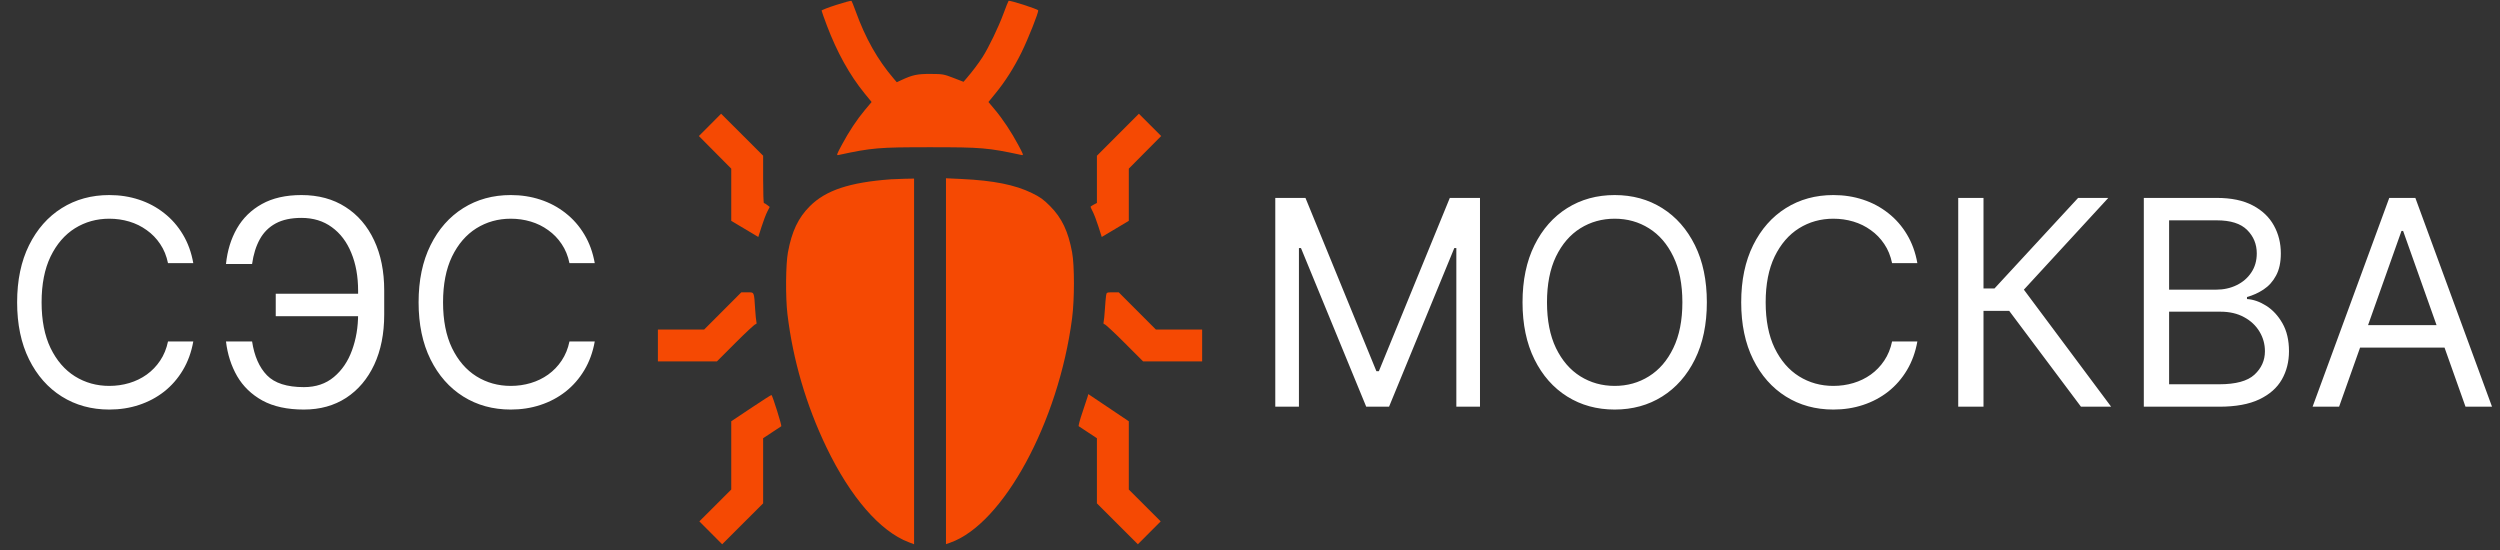
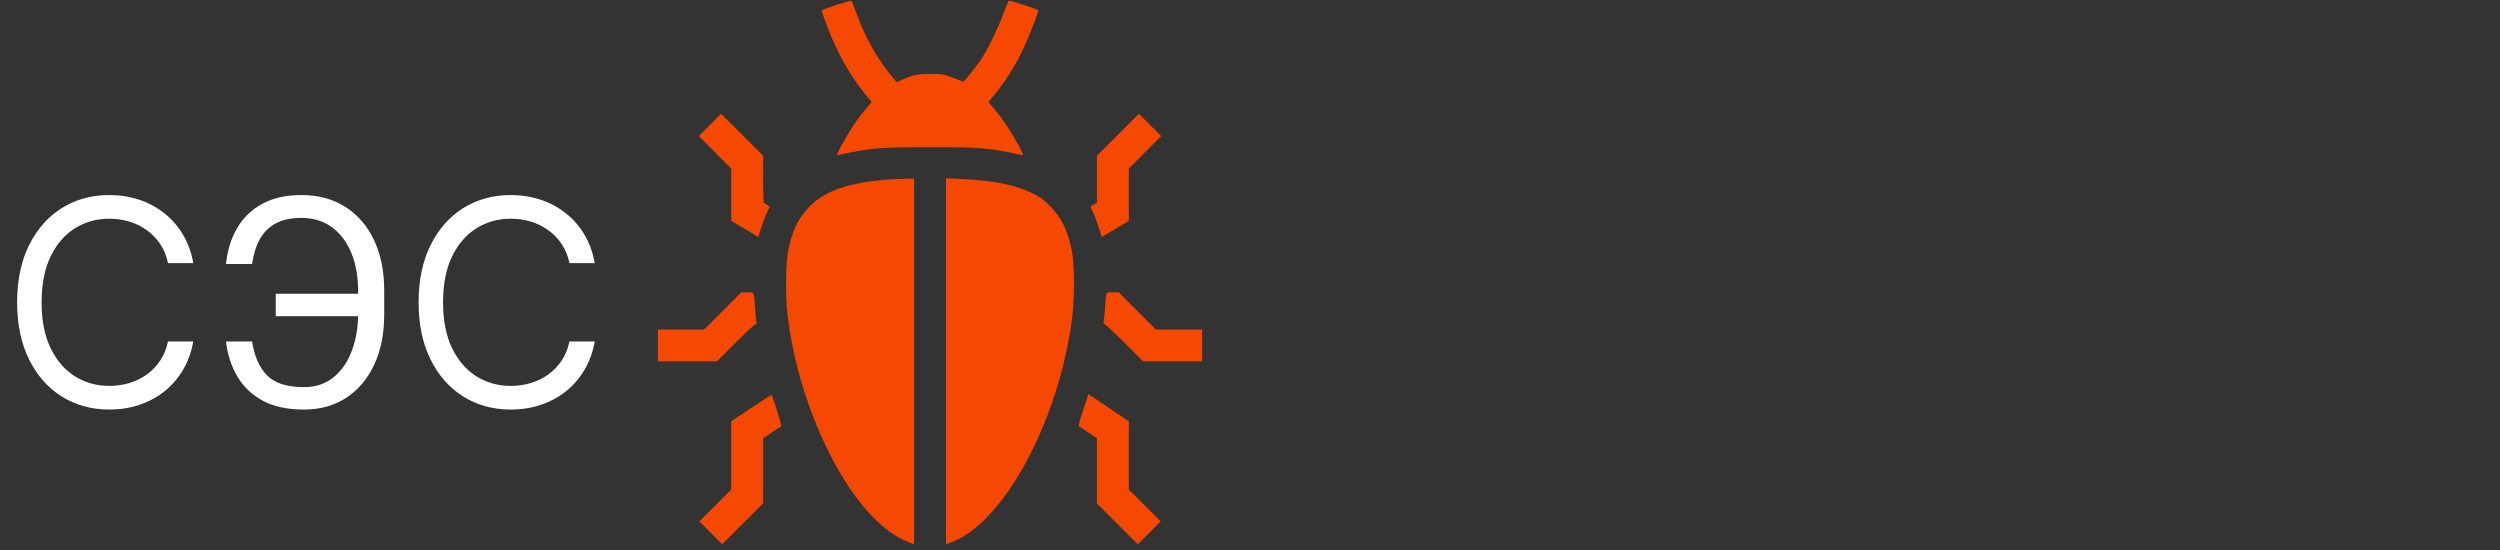
<svg xmlns="http://www.w3.org/2000/svg" width="418" height="92" viewBox="0 0 418 92" fill="none">
  <rect x="0" y="0" width="418" height="92" fill="#333333" stroke="none" />
-   <path d="M213.227 33.091H218.273L230.136 62.068H230.545L242.409 33.091H247.455V68H243.5V41.477H243.159L232.25 68H228.432L217.523 41.477H217.182V68H213.227V33.091ZM285.385 50.545C285.385 54.227 284.72 57.409 283.391 60.091C282.061 62.773 280.237 64.841 277.919 66.296C275.601 67.75 272.953 68.477 269.976 68.477C266.999 68.477 264.351 67.75 262.033 66.296C259.714 64.841 257.891 62.773 256.561 60.091C255.232 57.409 254.567 54.227 254.567 50.545C254.567 46.864 255.232 43.682 256.561 41C257.891 38.318 259.714 36.25 262.033 34.795C264.351 33.341 266.999 32.614 269.976 32.614C272.953 32.614 275.601 33.341 277.919 34.795C280.237 36.25 282.061 38.318 283.391 41C284.72 43.682 285.385 46.864 285.385 50.545ZM281.294 50.545C281.294 47.523 280.788 44.972 279.777 42.892C278.777 40.812 277.419 39.239 275.703 38.17C273.999 37.102 272.089 36.568 269.976 36.568C267.862 36.568 265.947 37.102 264.232 38.17C262.527 39.239 261.169 40.812 260.158 42.892C259.158 44.972 258.658 47.523 258.658 50.545C258.658 53.568 259.158 56.119 260.158 58.199C261.169 60.278 262.527 61.852 264.232 62.92C265.947 63.989 267.862 64.523 269.976 64.523C272.089 64.523 273.999 63.989 275.703 62.92C277.419 61.852 278.777 60.278 279.777 58.199C280.788 56.119 281.294 53.568 281.294 50.545ZM320.584 44H316.357C316.107 42.784 315.669 41.716 315.044 40.795C314.43 39.875 313.68 39.102 312.794 38.477C311.919 37.841 310.947 37.364 309.879 37.045C308.811 36.727 307.697 36.568 306.538 36.568C304.425 36.568 302.51 37.102 300.794 38.17C299.089 39.239 297.732 40.812 296.72 42.892C295.72 44.972 295.22 47.523 295.22 50.545C295.22 53.568 295.72 56.119 296.72 58.199C297.732 60.278 299.089 61.852 300.794 62.92C302.51 63.989 304.425 64.523 306.538 64.523C307.697 64.523 308.811 64.364 309.879 64.046C310.947 63.727 311.919 63.256 312.794 62.631C313.68 61.994 314.43 61.216 315.044 60.295C315.669 59.364 316.107 58.295 316.357 57.091H320.584C320.266 58.875 319.686 60.472 318.845 61.881C318.004 63.29 316.959 64.489 315.709 65.477C314.459 66.454 313.055 67.199 311.499 67.71C309.953 68.222 308.3 68.477 306.538 68.477C303.561 68.477 300.913 67.75 298.595 66.296C296.277 64.841 294.453 62.773 293.124 60.091C291.794 57.409 291.129 54.227 291.129 50.545C291.129 46.864 291.794 43.682 293.124 41C294.453 38.318 296.277 36.25 298.595 34.795C300.913 33.341 303.561 32.614 306.538 32.614C308.3 32.614 309.953 32.869 311.499 33.381C313.055 33.892 314.459 34.642 315.709 35.631C316.959 36.608 318.004 37.801 318.845 39.21C319.686 40.608 320.266 42.205 320.584 44ZM347.938 68L335.938 51.977H331.642V68H327.415V33.091H331.642V48.227H333.483L347.46 33.091H352.506L338.392 48.432L352.983 68H347.938ZM358.446 68V33.091H370.651C373.082 33.091 375.088 33.511 376.668 34.352C378.247 35.182 379.423 36.301 380.196 37.71C380.969 39.108 381.355 40.659 381.355 42.364C381.355 43.864 381.088 45.102 380.554 46.08C380.031 47.057 379.338 47.83 378.474 48.398C377.622 48.966 376.696 49.386 375.696 49.659V50C376.764 50.068 377.838 50.443 378.918 51.125C379.997 51.807 380.901 52.784 381.628 54.057C382.355 55.33 382.719 56.886 382.719 58.727C382.719 60.477 382.321 62.051 381.526 63.449C380.73 64.847 379.474 65.954 377.759 66.773C376.043 67.591 373.81 68 371.06 68H358.446ZM362.673 64.25H371.06C373.821 64.25 375.781 63.716 376.94 62.648C378.111 61.568 378.696 60.261 378.696 58.727C378.696 57.545 378.395 56.455 377.793 55.455C377.19 54.443 376.332 53.636 375.219 53.034C374.105 52.42 372.787 52.114 371.264 52.114H362.673V64.25ZM362.673 48.432H370.514C371.787 48.432 372.935 48.182 373.957 47.682C374.991 47.182 375.81 46.477 376.412 45.568C377.026 44.659 377.332 43.591 377.332 42.364C377.332 40.83 376.798 39.528 375.73 38.46C374.662 37.381 372.969 36.841 370.651 36.841H362.673V48.432ZM391.097 68H386.665L399.483 33.091H403.847L416.665 68H412.233L401.801 38.614H401.528L391.097 68ZM392.733 54.364H410.597V58.114H392.733V54.364Z" fill="white" />
  <path d="M32.318 44H28.091C27.841 42.784 27.403 41.716 26.778 40.795C26.165 39.875 25.415 39.102 24.528 38.477C23.653 37.841 22.682 37.364 21.614 37.045C20.546 36.727 19.432 36.568 18.273 36.568C16.159 36.568 14.244 37.102 12.528 38.17C10.824 39.239 9.466 40.812 8.455 42.892C7.455 44.972 6.955 47.523 6.955 50.545C6.955 53.568 7.455 56.119 8.455 58.199C9.466 60.278 10.824 61.852 12.528 62.92C14.244 63.989 16.159 64.523 18.273 64.523C19.432 64.523 20.546 64.364 21.614 64.046C22.682 63.727 23.653 63.256 24.528 62.631C25.415 61.994 26.165 61.216 26.778 60.295C27.403 59.364 27.841 58.295 28.091 57.091H32.318C32 58.875 31.421 60.472 30.579 61.881C29.739 63.29 28.693 64.489 27.443 65.477C26.193 66.454 24.79 67.199 23.233 67.71C21.688 68.222 20.034 68.477 18.273 68.477C15.296 68.477 12.648 67.75 10.329 66.296C8.011 64.841 6.188 62.773 4.858 60.091C3.528 57.409 2.864 54.227 2.864 50.545C2.864 46.864 3.528 43.682 4.858 41C6.188 38.318 8.011 36.25 10.329 34.795C12.648 33.341 15.296 32.614 18.273 32.614C20.034 32.614 21.688 32.869 23.233 33.381C24.79 33.892 26.193 34.642 27.443 35.631C28.693 36.608 29.739 37.801 30.579 39.21C31.421 40.608 32 42.205 32.318 44ZM60.49 49.114V52.864H46.104V49.114H60.49ZM37.785 57.091H42.149C42.524 59.545 43.354 61.432 44.638 62.75C45.922 64.068 47.979 64.727 50.808 64.727C52.808 64.727 54.479 64.165 55.82 63.04C57.172 61.915 58.183 60.426 58.854 58.574C59.535 56.722 59.876 54.705 59.876 52.523V48.636C59.876 46.227 59.496 44.108 58.734 42.278C57.984 40.438 56.899 39.006 55.479 37.983C54.07 36.949 52.376 36.432 50.399 36.432C48.672 36.432 47.24 36.739 46.104 37.352C44.967 37.966 44.081 38.847 43.445 39.994C42.808 41.142 42.376 42.523 42.149 44.136H37.785C38.013 41.909 38.621 39.932 39.609 38.205C40.609 36.466 42.001 35.102 43.785 34.114C45.581 33.114 47.785 32.614 50.399 32.614C53.24 32.614 55.695 33.278 57.763 34.608C59.831 35.926 61.428 37.784 62.553 40.182C63.678 42.568 64.24 45.364 64.24 48.568V52.591C64.24 55.795 63.683 58.591 62.57 60.977C61.456 63.352 59.894 65.199 57.882 66.517C55.871 67.824 53.513 68.477 50.808 68.477C48.035 68.477 45.729 67.977 43.888 66.977C42.058 65.966 40.644 64.602 39.644 62.886C38.655 61.159 38.035 59.227 37.785 57.091ZM99.443 44H95.216C94.966 42.784 94.528 41.716 93.903 40.795C93.29 39.875 92.54 39.102 91.653 38.477C90.778 37.841 89.807 37.364 88.739 37.045C87.671 36.727 86.557 36.568 85.398 36.568C83.284 36.568 81.369 37.102 79.653 38.17C77.949 39.239 76.591 40.812 75.579 42.892C74.579 44.972 74.079 47.523 74.079 50.545C74.079 53.568 74.579 56.119 75.579 58.199C76.591 60.278 77.949 61.852 79.653 62.92C81.369 63.989 83.284 64.523 85.398 64.523C86.557 64.523 87.671 64.364 88.739 64.046C89.807 63.727 90.778 63.256 91.653 62.631C92.54 61.994 93.29 61.216 93.903 60.295C94.528 59.364 94.966 58.295 95.216 57.091H99.443C99.125 58.875 98.546 60.472 97.704 61.881C96.864 63.29 95.818 64.489 94.568 65.477C93.318 66.454 91.915 67.199 90.358 67.71C88.812 68.222 87.159 68.477 85.398 68.477C82.421 68.477 79.773 67.75 77.454 66.296C75.136 64.841 73.312 62.773 71.983 60.091C70.653 57.409 69.989 54.227 69.989 50.545C69.989 46.864 70.653 43.682 71.983 41C73.312 38.318 75.136 36.25 77.454 34.795C79.773 33.341 82.421 32.614 85.398 32.614C87.159 32.614 88.812 32.869 90.358 33.381C91.915 33.892 93.318 34.642 94.568 35.631C95.818 36.608 96.864 37.801 97.704 39.21C98.546 40.608 99.125 42.205 99.443 44Z" fill="white" />
  <path fill-rule="evenodd" clip-rule="evenodd" d="M139.815 0.823C138.471 1.257 137.371 1.684 137.371 1.771C137.371 1.857 137.767 2.977 138.25 4.257C139.935 8.721 142.06 12.551 144.539 15.593L145.732 17.056L144.646 18.348C143.286 19.964 141.938 22 140.732 24.257C139.847 25.913 139.822 25.997 140.229 25.91C145.816 24.707 146.891 24.616 155.5 24.616C164.109 24.616 165.184 24.707 170.771 25.91C171.178 25.997 171.153 25.913 170.268 24.258C169.095 22.061 167.679 19.928 166.322 18.312L165.268 17.056L166.461 15.593C168.097 13.585 169.521 11.343 170.796 8.762C171.9 6.528 173.684 2.03 173.584 1.732C173.51 1.509 168.772 -0.007 168.632 0.147C168.572 0.213 168.183 1.186 167.768 2.311C166.938 4.558 165.309 7.94 164.283 9.545C163.635 10.561 162.56 11.983 161.593 13.104L161.099 13.678L159.41 13.024C157.809 12.405 157.611 12.37 155.589 12.362C153.38 12.352 152.591 12.518 150.722 13.386L149.942 13.747L149.422 13.139C146.722 9.983 144.703 6.406 143.062 1.866C142.743 0.986 142.433 0.214 142.371 0.15C142.309 0.085 141.159 0.388 139.815 0.823ZM118.712 20.881L116.853 22.746L119.559 25.471L122.264 28.197V32.561V36.926L124.526 38.274L126.788 39.622L127.338 37.895C127.641 36.946 128.071 35.816 128.294 35.384L128.699 34.599L128.281 34.277C128.051 34.1 127.802 33.953 127.729 33.951C127.656 33.949 127.596 32.167 127.596 29.991V26.035L124.083 22.525L120.57 19.016L118.712 20.881ZM186.913 22.529L183.404 26.041V29.99V33.938L182.871 34.214C182.578 34.365 182.338 34.531 182.338 34.581C182.338 34.631 182.512 35.009 182.725 35.421C182.937 35.832 183.359 36.946 183.662 37.895L184.212 39.622L186.474 38.274L188.736 36.926V32.561V28.197L191.443 25.47L194.149 22.744L192.285 20.88L190.422 19.017L186.913 22.529ZM148.924 29.981C142.036 30.495 138.074 31.812 135.408 34.475C133.462 36.419 132.394 38.668 131.741 42.198C131.368 44.215 131.325 49.714 131.66 52.52C132.574 60.166 134.793 67.745 138.177 74.782C142.185 83.114 147.143 88.836 151.93 90.655L152.834 90.999V60.429V29.859L151.279 29.89C150.424 29.908 149.364 29.948 148.924 29.981ZM158.166 60.395V90.984L158.891 90.728C167.736 87.608 176.991 70.563 179.252 53.231C179.663 50.085 179.666 44.406 179.258 42.198C178.608 38.677 177.543 36.44 175.57 34.454C174.474 33.351 173.902 32.94 172.534 32.275C169.7 30.896 166.111 30.179 160.788 29.929L158.166 29.805V60.395ZM120.842 51.987L117.735 55.098H113.868H110V57.764V60.43H114.934H119.868L122.975 57.319C124.683 55.609 126.191 54.209 126.325 54.209C126.488 54.209 126.535 54.078 126.469 53.809C126.414 53.589 126.321 52.649 126.263 51.721C126.073 48.722 126.144 48.877 124.964 48.877H123.948L120.842 51.987ZM184.932 49.455C184.884 49.772 184.796 50.792 184.737 51.721C184.679 52.649 184.586 53.589 184.531 53.809C184.465 54.078 184.512 54.209 184.675 54.209C184.809 54.209 186.317 55.609 188.025 57.319L191.132 60.43H196.066H201V57.764V55.098H197.132H193.265L190.158 51.987L187.052 48.877H186.036C185.026 48.877 185.02 48.88 184.932 49.455ZM125.596 68.213L122.264 70.439V76.145V81.851L119.598 84.512L116.932 87.174L118.84 89.087L120.748 91.001L124.172 87.581L127.596 84.161V78.716V73.271L129.043 72.316C129.839 71.79 130.554 71.319 130.632 71.268C130.751 71.19 129.192 66.216 128.995 66.043C128.958 66.012 127.429 66.988 125.596 68.213ZM181.852 66.315C181.791 66.549 181.398 67.736 180.979 68.954C180.56 70.172 180.283 71.212 180.363 71.265C180.444 71.317 181.161 71.79 181.957 72.316L183.404 73.271V78.716V84.161L186.828 87.581L190.252 91.001L192.16 89.087L194.068 87.174L191.402 84.512L188.736 81.851V76.145V70.439L185.852 68.5C184.265 67.434 182.741 66.411 182.464 66.227L181.962 65.891L181.852 66.315Z" fill="#F54903" />
</svg>